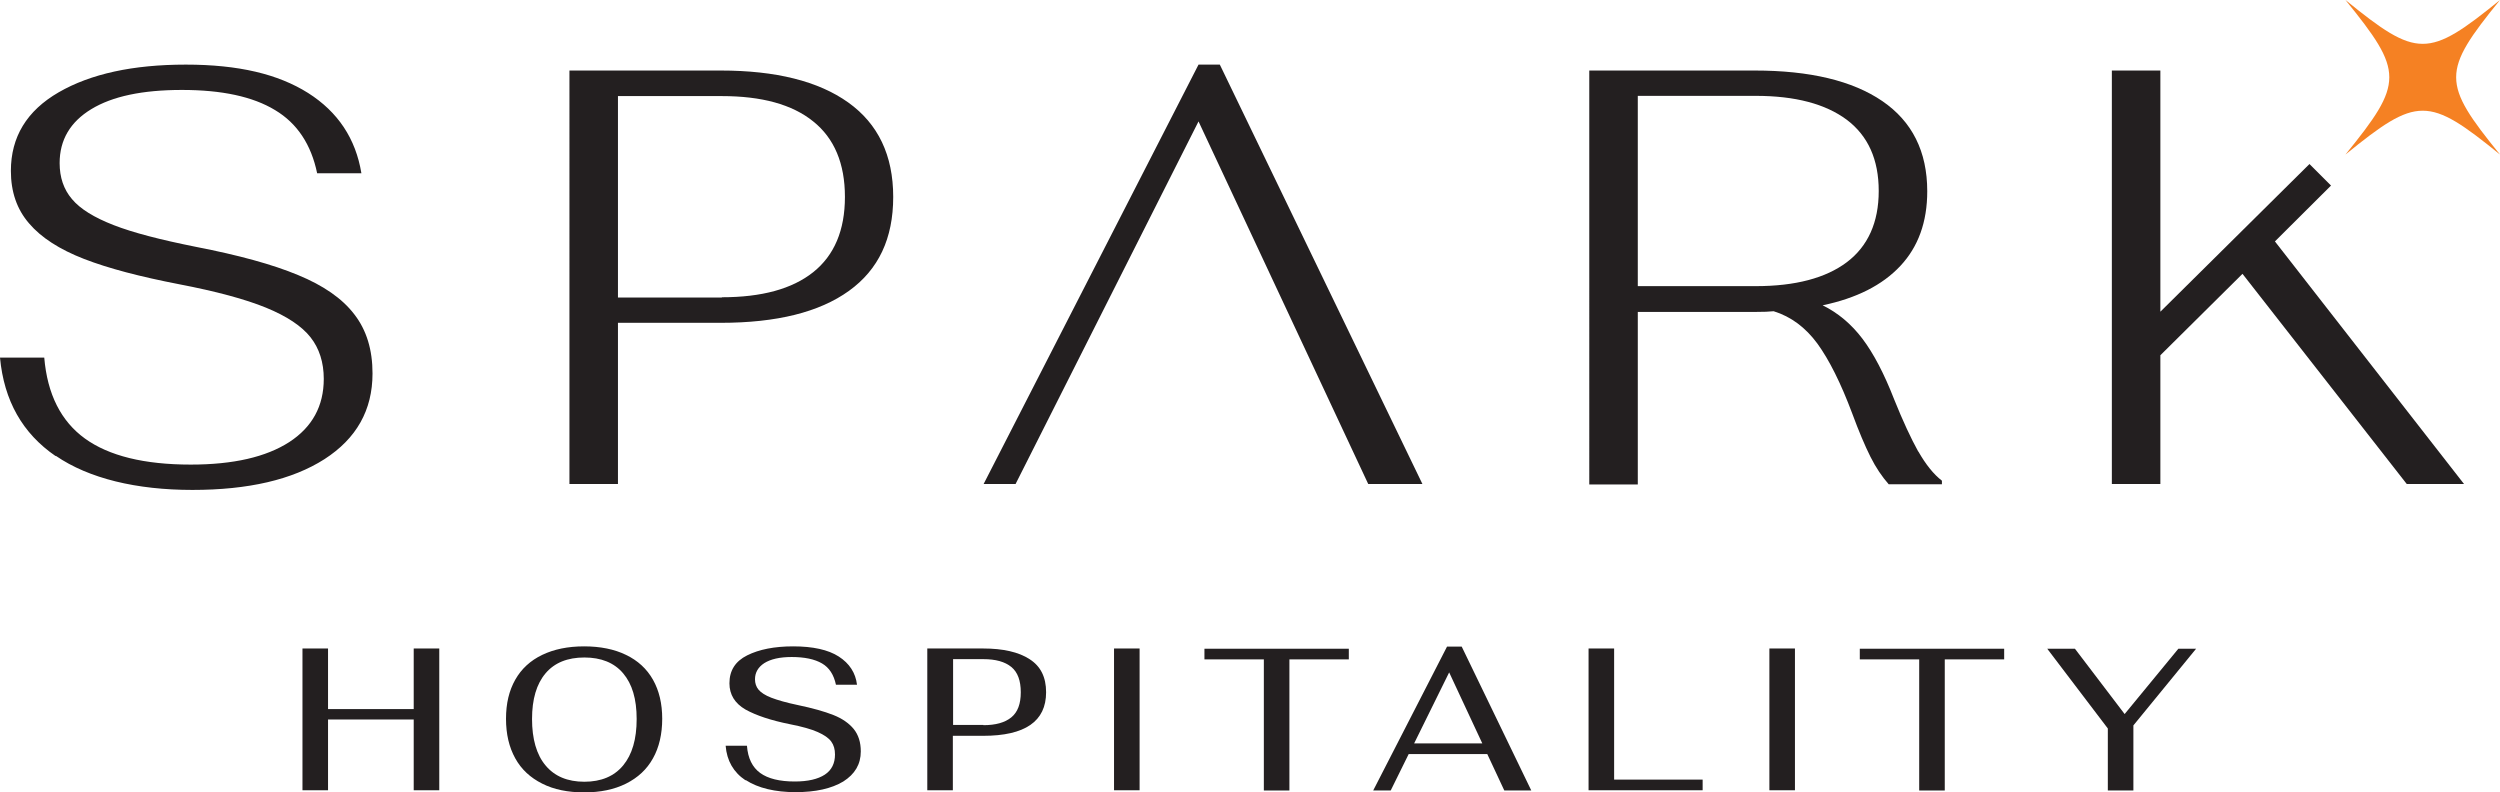
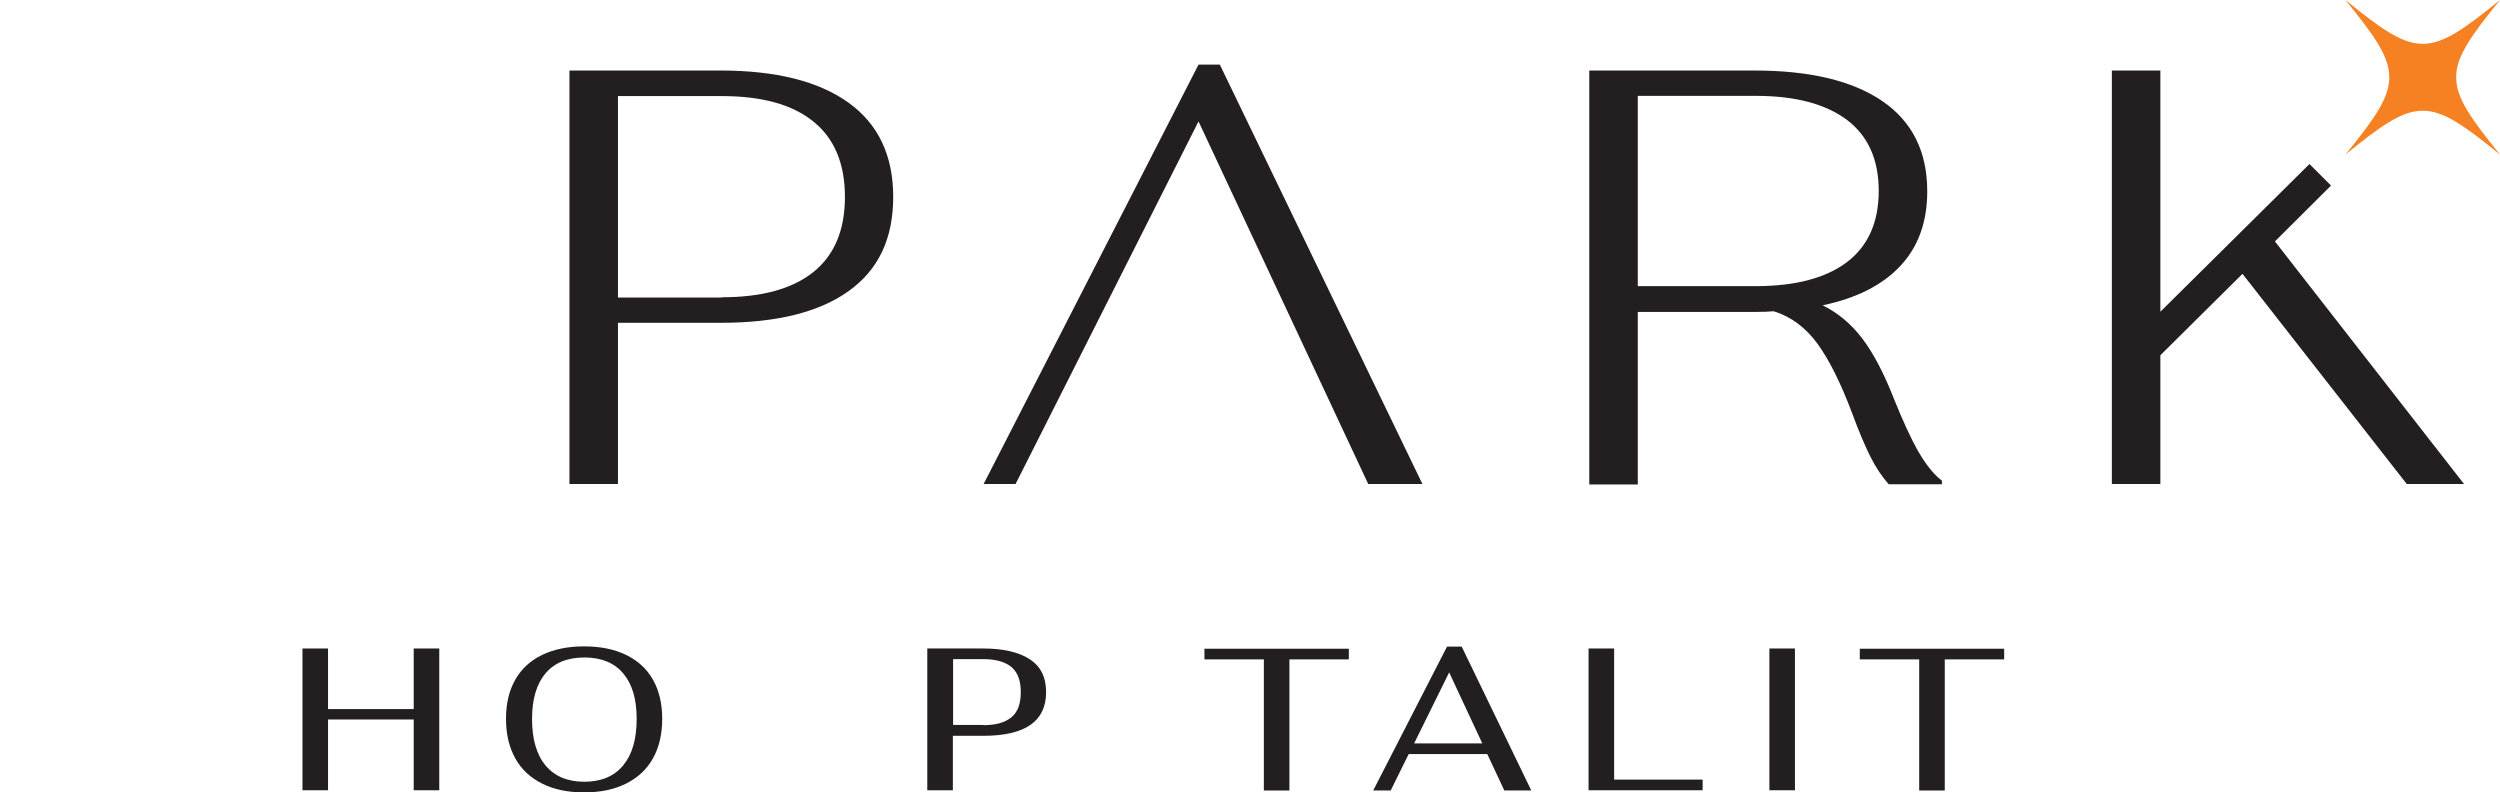
<svg xmlns="http://www.w3.org/2000/svg" id="b" width="105.63" height="33.48" viewBox="0 0 105.63 33.48">
  <defs>
    <style>.d{fill:#f58123;}.e{fill:#231f20;}</style>
  </defs>
  <g id="c">
-     <path class="e" d="m2.35,19.27c-1.4-.96-2.18-2.34-2.35-4.16h1.87c.13,1.55.71,2.69,1.72,3.42,1.01.73,2.5,1.1,4.47,1.1,1.8,0,3.18-.32,4.16-.95.97-.63,1.46-1.52,1.46-2.67,0-.7-.19-1.29-.56-1.76-.37-.47-1-.89-1.88-1.25-.88-.36-2.11-.69-3.67-.99-1.65-.32-2.99-.67-4.02-1.07-1.03-.4-1.81-.9-2.32-1.5-.52-.6-.77-1.34-.77-2.22,0-1.43.67-2.54,2.02-3.32,1.35-.78,3.14-1.17,5.37-1.17s3.9.4,5.17,1.2c1.26.8,2.01,1.93,2.25,3.39h-1.87c-.25-1.21-.84-2.11-1.78-2.67-.94-.57-2.25-.85-3.93-.85s-2.94.27-3.83.81c-.89.54-1.34,1.3-1.34,2.28,0,.6.17,1.11.52,1.52.35.42.94.78,1.76,1.1.82.32,1.98.62,3.48.92,1.8.35,3.23.74,4.31,1.19,1.07.44,1.87.99,2.38,1.66.52.67.77,1.5.77,2.5,0,1.55-.68,2.75-2.03,3.62-1.36.87-3.22,1.3-5.58,1.3s-4.37-.48-5.77-1.44Z" />
    <path class="e" d="m24.06,2.98h6.39c2.33,0,4.13.45,5.39,1.35,1.26.9,1.9,2.23,1.9,3.99s-.62,3.07-1.87,3.97c-1.25.9-3.05,1.35-5.42,1.35h-4.34v6.81h-2.05V2.98Zm6.44,9.58c1.68,0,2.97-.35,3.86-1.06.89-.71,1.34-1.77,1.34-3.18s-.45-2.48-1.34-3.19c-.89-.72-2.18-1.07-3.86-1.07h-4.39v8.51h4.39Z" />
    <polygon class="e" points="51.54 2.73 50.64 2.73 41.56 20.45 42.91 20.45 50.64 5.13 57.81 20.45 60.1 20.45 51.54 2.73" />
    <path class="e" d="m81.05,19.07c.32.56.65.97,1,1.24v.15h-2.25c-.28-.32-.54-.7-.77-1.16-.23-.46-.49-1.07-.77-1.83-.48-1.28-.97-2.26-1.47-2.95-.5-.68-1.11-1.14-1.85-1.37-.17.02-.43.03-.8.03h-4.94v7.29h-2.05V2.98h6.99c2.33,0,4.13.43,5.39,1.29,1.26.86,1.9,2.13,1.9,3.81,0,1.3-.38,2.35-1.14,3.16-.76.81-1.85,1.36-3.28,1.66.65.32,1.21.79,1.68,1.41.47.62.92,1.48,1.34,2.56.37.92.71,1.65,1.02,2.21Zm-6.86-6.98c1.66,0,2.95-.34,3.84-1.01s1.35-1.68,1.35-3.01-.45-2.33-1.35-3.01c-.9-.67-2.18-1.01-3.84-1.01h-4.99v8.04h4.99Z" />
    <path class="e" d="m12.78,27.4h1.08v2.56h3.62v-2.56h1.08v5.99h-1.08v-2.99h-3.62v2.99h-1.08v-5.99Z" />
    <path class="e" d="m22.91,33.11c-.5-.25-.88-.6-1.14-1.07-.26-.47-.39-1.02-.39-1.67s.13-1.19.39-1.65c.26-.46.64-.81,1.14-1.05.5-.24,1.09-.36,1.77-.36s1.28.12,1.77.36c.5.24.88.59,1.14,1.05.26.46.39,1.01.39,1.65s-.13,1.21-.39,1.67c-.26.47-.64.82-1.14,1.07-.5.25-1.09.37-1.77.37s-1.28-.12-1.77-.37Zm3.42-.77c.38-.46.57-1.11.57-1.96s-.19-1.48-.57-1.93c-.38-.45-.93-.67-1.64-.67s-1.26.22-1.64.67c-.38.45-.57,1.09-.57,1.93s.19,1.51.57,1.96c.38.46.93.69,1.64.69s1.26-.23,1.64-.69Z" />
-     <path class="e" d="m31.5,32.97c-.51-.34-.79-.83-.84-1.46h.9c.04.53.23.91.56,1.15.33.24.82.36,1.46.36.56,0,.98-.1,1.27-.29.29-.19.43-.48.43-.85,0-.22-.05-.4-.16-.55-.11-.15-.3-.28-.57-.4-.27-.12-.66-.23-1.17-.33-.8-.16-1.43-.37-1.88-.62-.45-.26-.68-.63-.68-1.11,0-.54.25-.93.75-1.18s1.15-.38,1.94-.38c.83,0,1.48.14,1.93.43.45.29.71.69.77,1.19h-.89c-.09-.42-.28-.72-.59-.9-.31-.18-.74-.27-1.28-.27-.51,0-.89.09-1.16.26-.26.17-.39.4-.39.68,0,.17.05.32.15.44.1.12.28.24.54.34.26.1.64.21,1.12.31.62.13,1.12.27,1.5.42.38.15.66.35.86.59.2.25.3.56.3.95,0,.54-.25.96-.74,1.27-.5.3-1.17.45-2.02.45s-1.58-.17-2.1-.51Z" />
    <path class="e" d="m39.19,27.4h2.35c.84,0,1.5.15,1.96.45.47.3.7.76.7,1.4,0,1.23-.89,1.84-2.66,1.84h-1.28v2.3h-1.08v-5.99Zm2.36,3.24c.52,0,.91-.11,1.18-.33.27-.22.4-.57.4-1.06s-.13-.85-.4-1.07c-.27-.22-.66-.33-1.18-.33h-1.28v2.78h1.28Z" />
-     <path class="e" d="m47.07,27.4h1.08v5.99h-1.08v-5.99Z" />
    <path class="e" d="m53.41,27.86h-2.52v-.45h6.1v.45h-2.51v5.54h-1.08v-5.54Z" />
    <path class="e" d="m62.84,31.86h-3.32l-.76,1.54h-.74l3.12-6.08h.62l2.94,6.08h-1.14l-.72-1.54Zm-.21-.45l-1.4-3-1.48,3h2.88Z" />
    <path class="e" d="m67.12,27.4h1.08v5.54h3.74v.45h-4.82v-5.99Z" />
    <path class="e" d="m74.76,27.4h1.08v5.99h-1.08v-5.99Z" />
    <path class="e" d="m81.1,27.86h-2.52v-.45h6.1v.45h-2.51v5.54h-1.08v-5.54Z" />
-     <path class="e" d="m89.06,30.78l-2.56-3.37h1.17l2.1,2.76,2.27-2.76h.75l-2.65,3.24v2.75h-1.08v-2.62Z" />
    <polygon class="e" points="98.49 7.84 97.58 6.93 91.28 13.17 91.28 2.98 89.23 2.98 89.23 20.45 91.28 20.45 91.28 15.01 94.75 11.57 101.69 20.45 104.11 20.45 96.12 10.2 98.49 7.84" />
    <path class="d" d="m105.63,6.53c-3.04-2.47-3.49-2.47-6.53,0,2.47-3.04,2.47-3.49,0-6.53,3.04,2.47,3.49,2.47,6.53,0-2.47,3.04-2.47,3.49,0,6.53Z" />
  </g>
</svg>